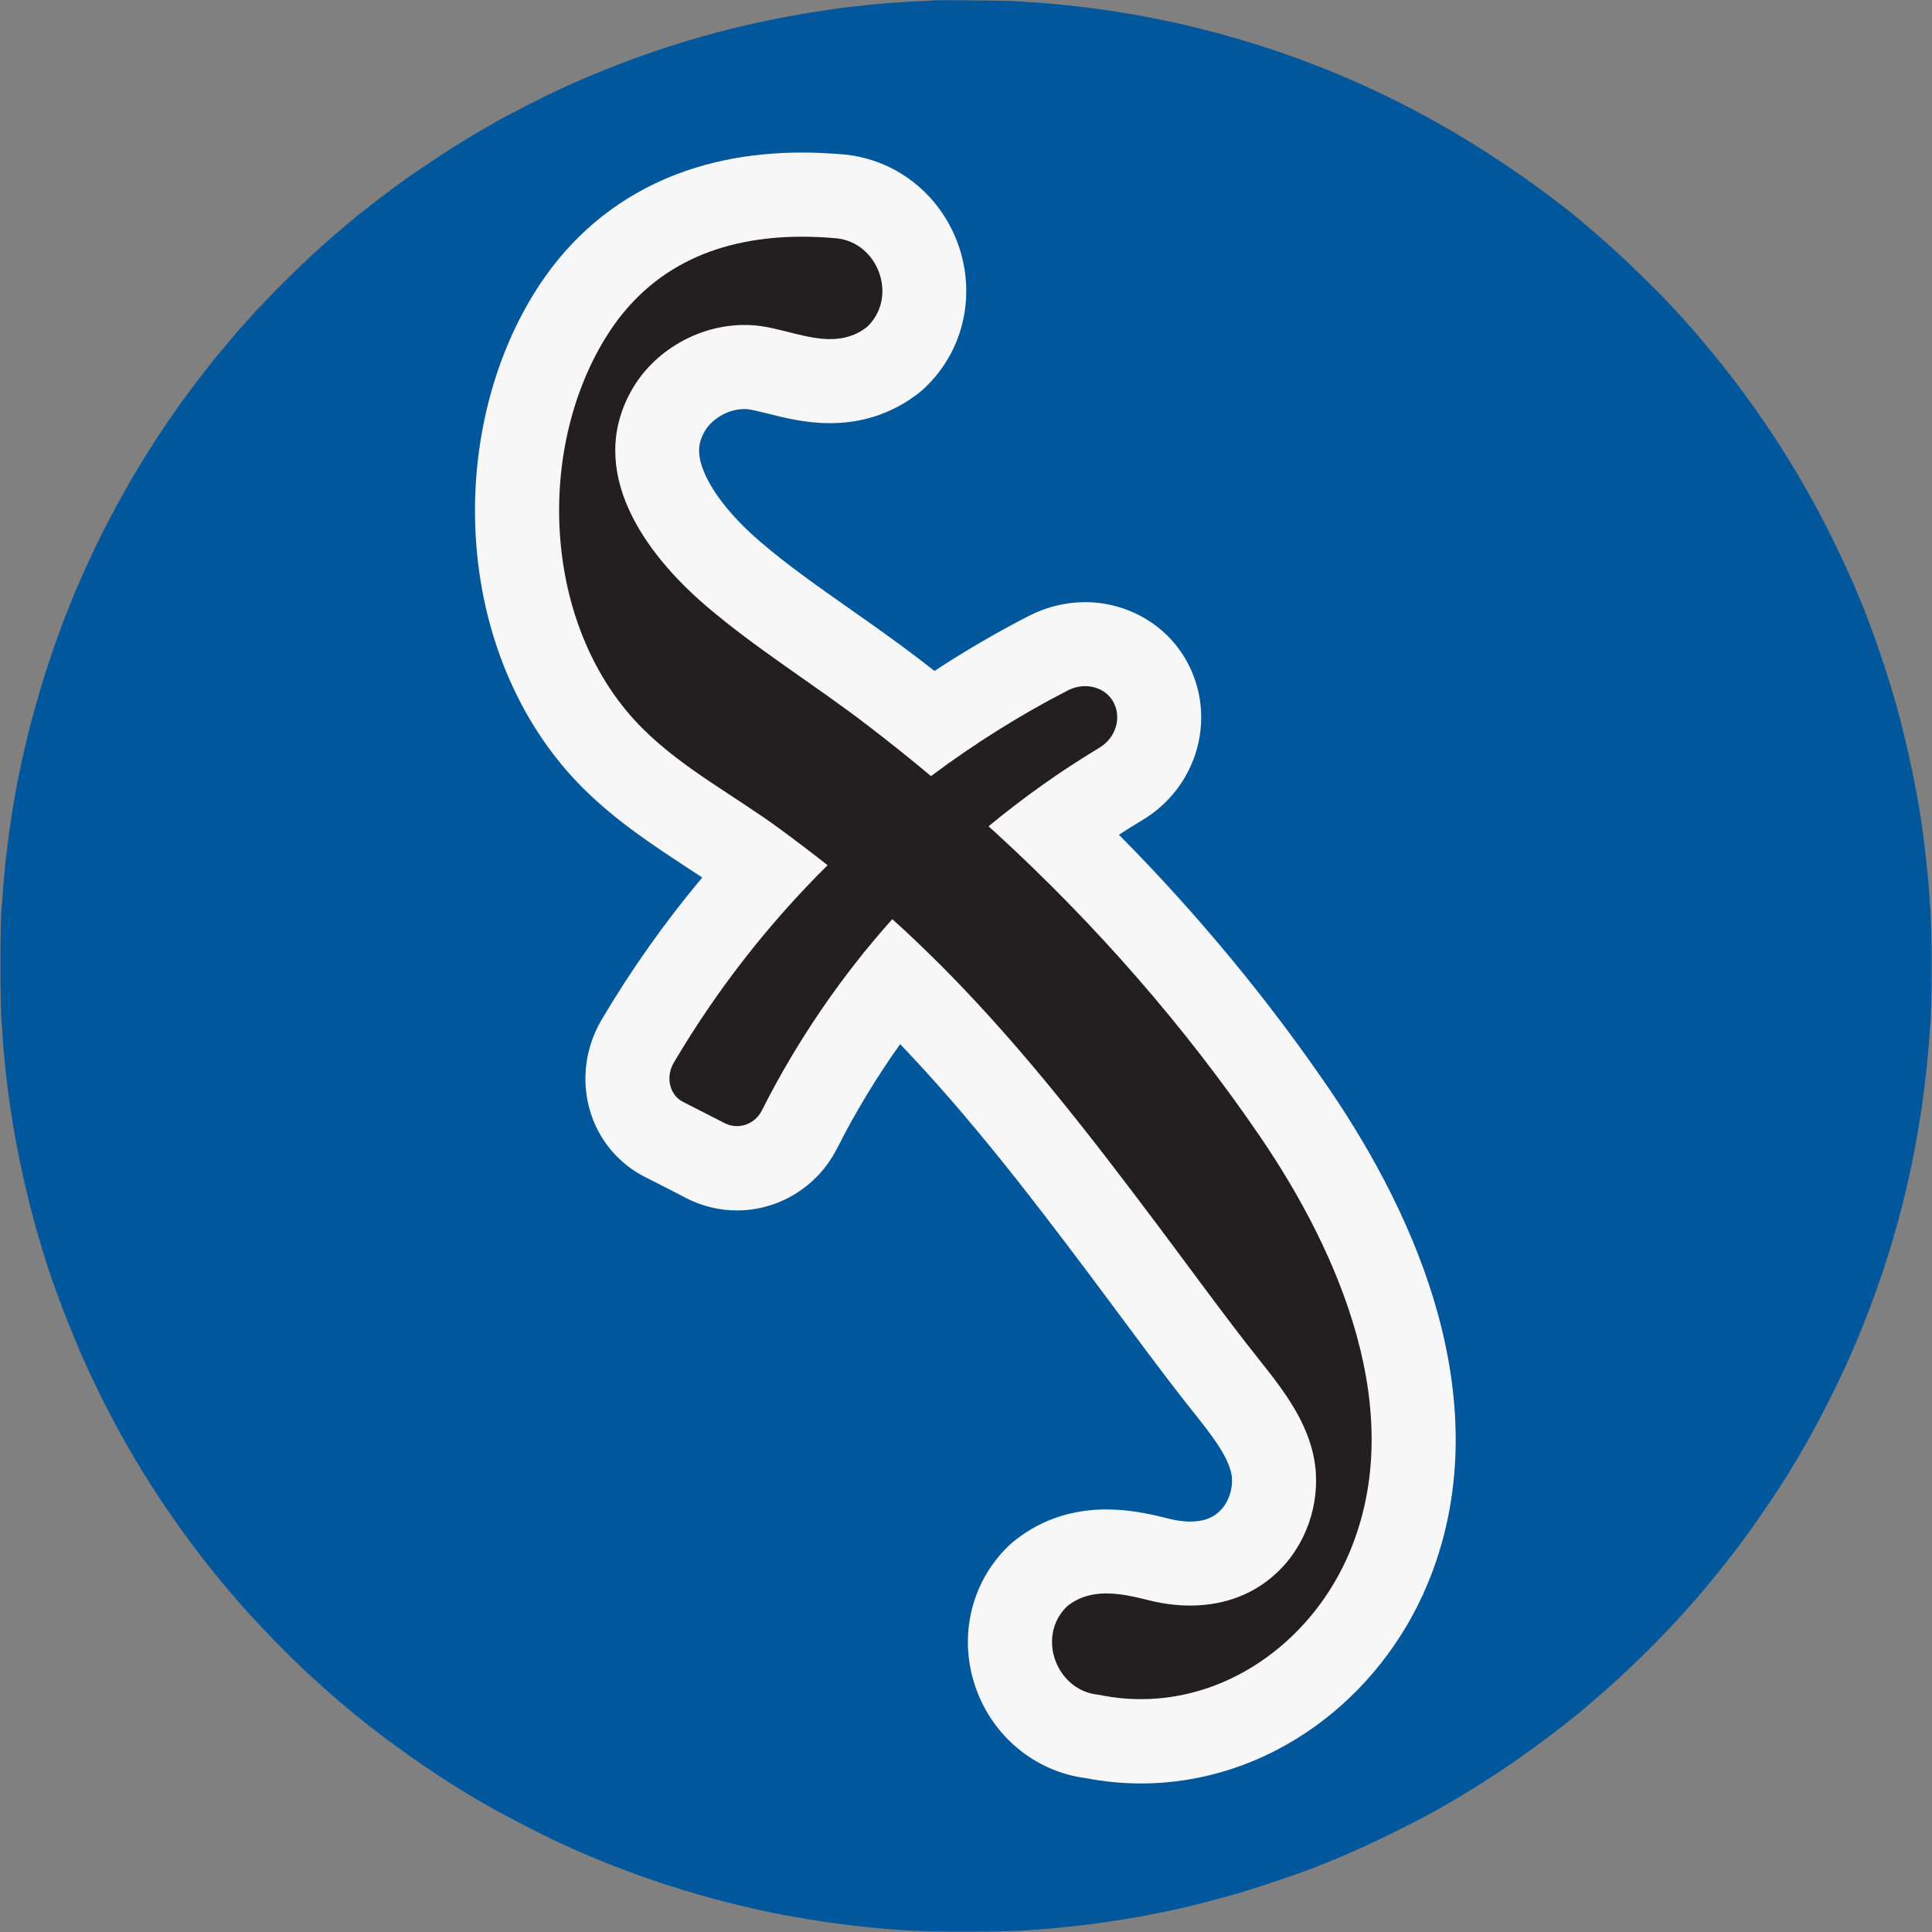
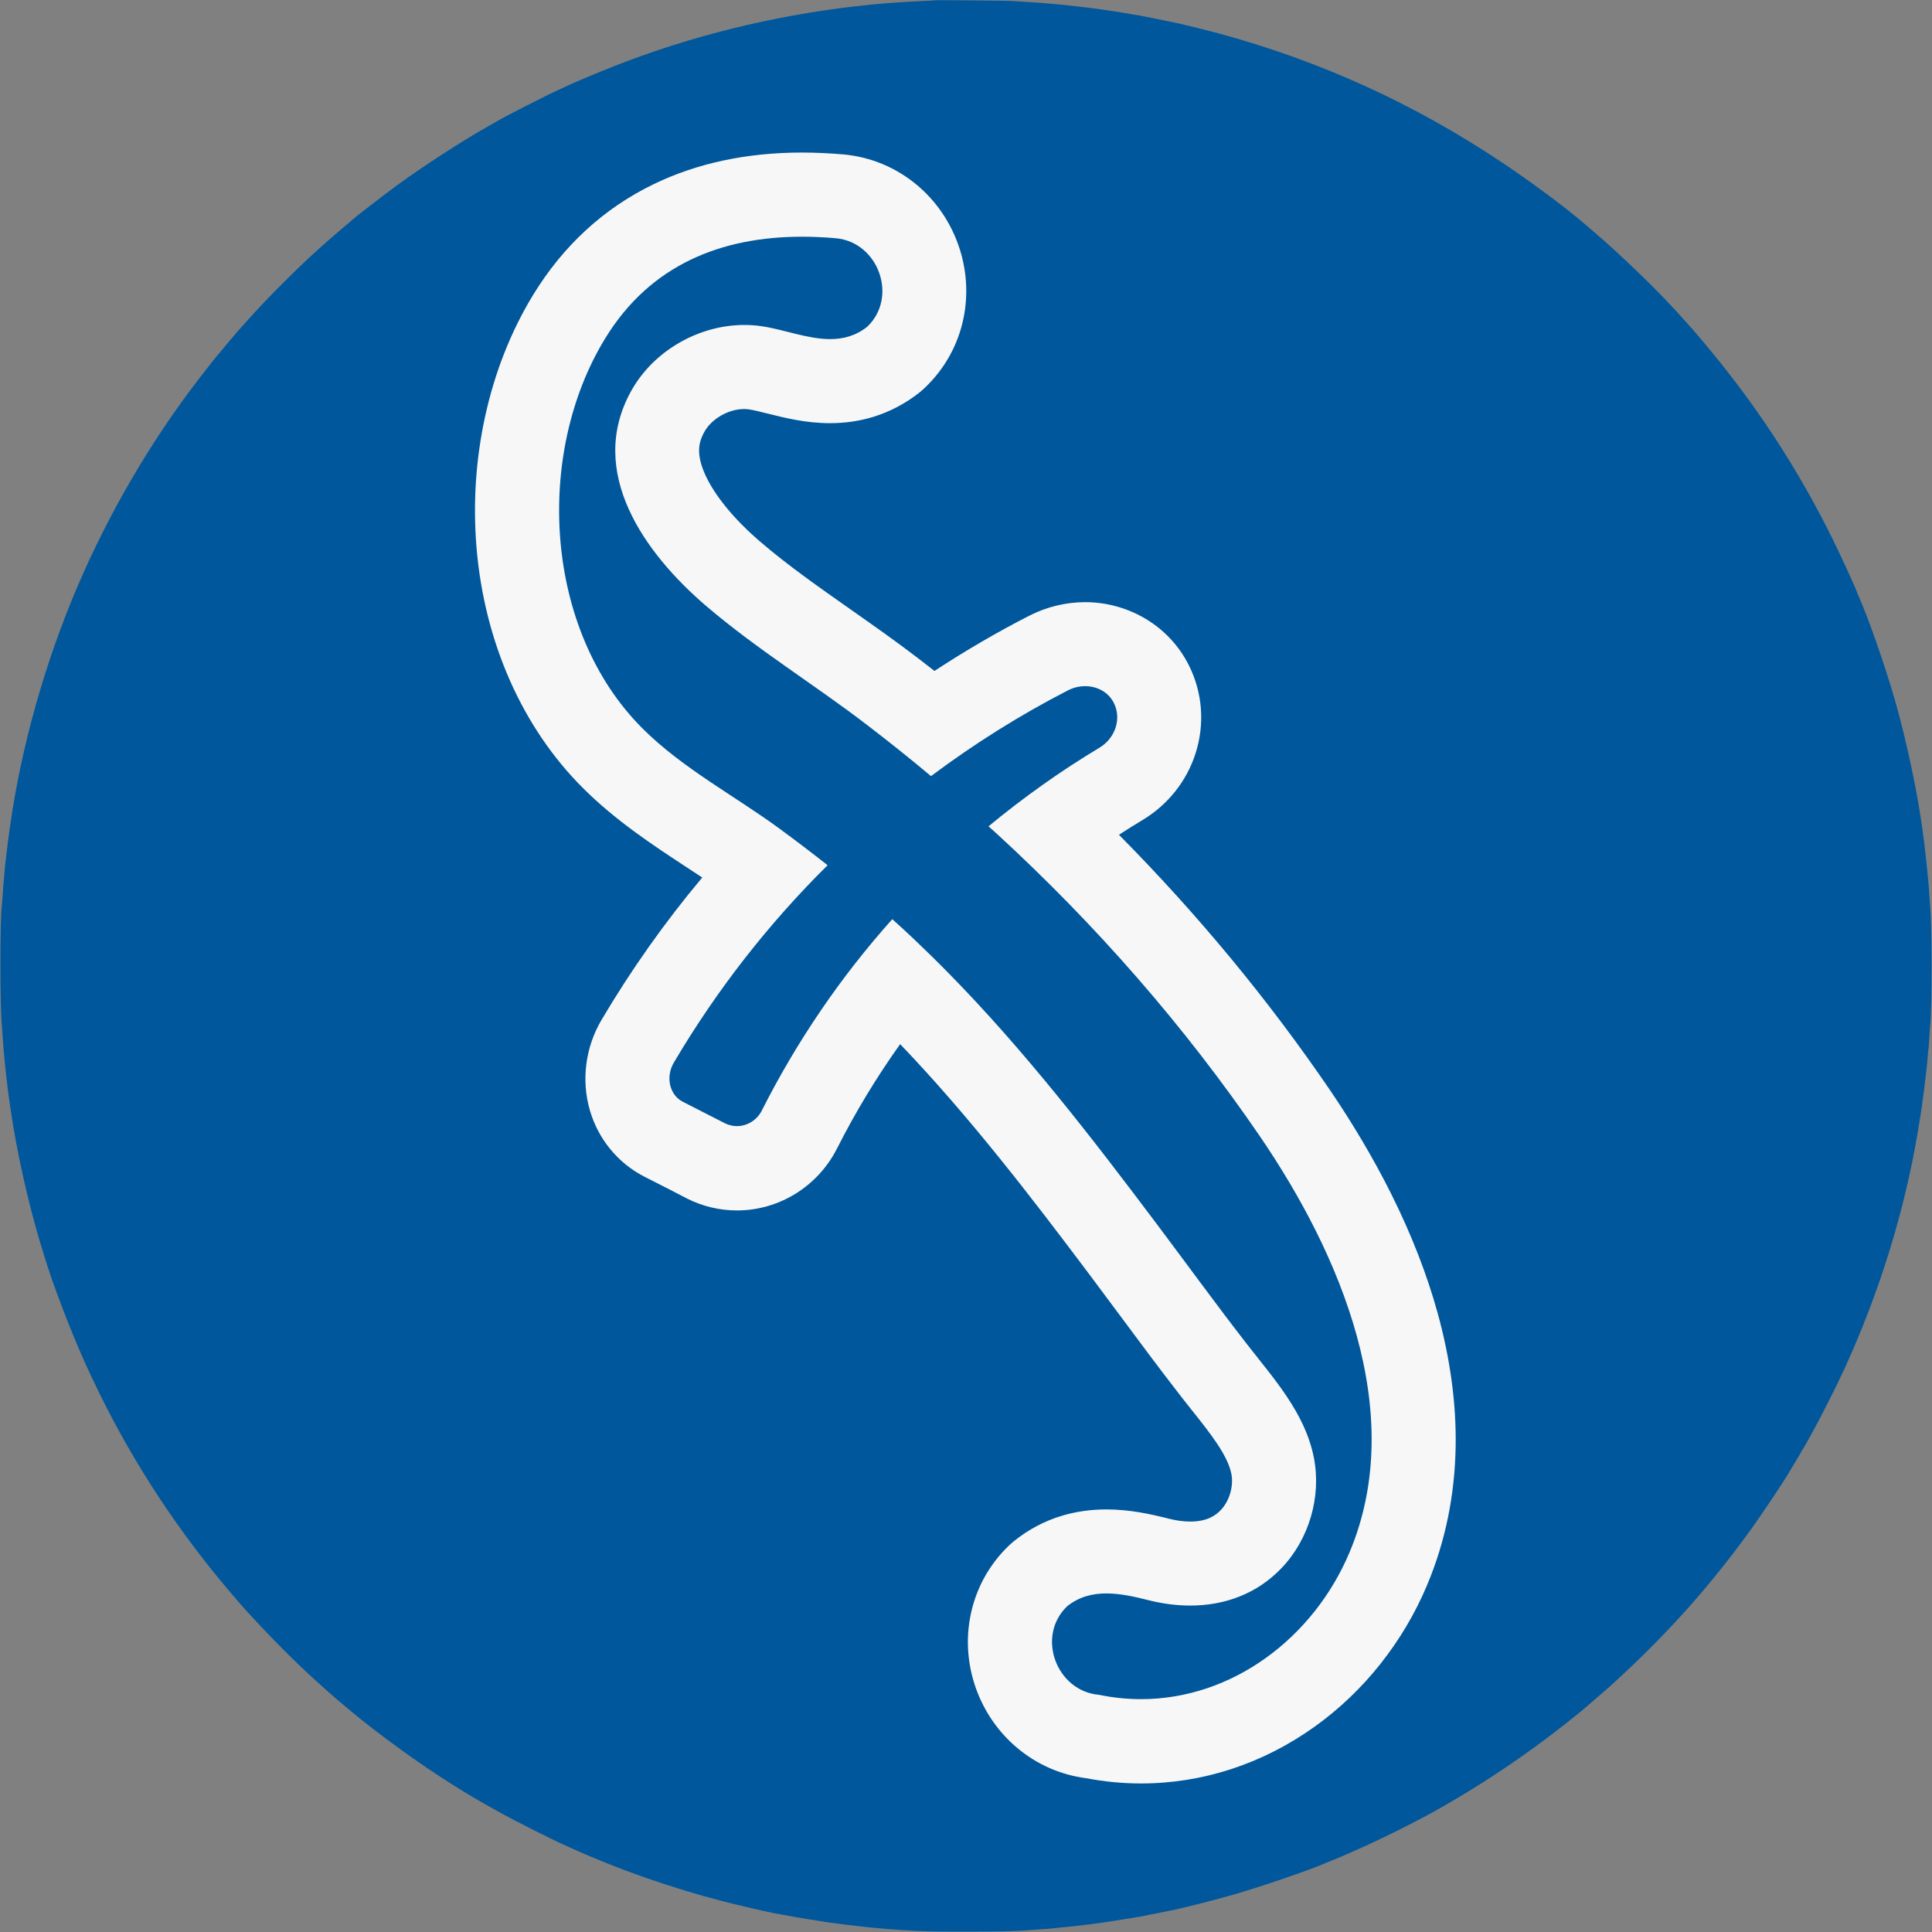
<svg xmlns="http://www.w3.org/2000/svg" version="1.1" id="Layer_1" x="0px" y="0px" viewBox="0 0 2500 2500" style="enable-background:new 0 0 2500 2500;" xml:space="preserve">
  <rect x="0" y="0" width="2500" height="2500" fill="#808080" stroke="none" />
  <style type="text/css">
	.st0{fill:#00579B;}
	.st1{fill:#231F20;}
	.st2{fill:#F7F7F7;}
</style>
  <g transform="translate(0,2500) scale(0.1,-0.1)">
    <path class="st0" d="M12099,24996c-2-2-80-7-174-10c-93-4-186-9-205-11c-19-1-82-6-140-9c-58-4-118-8-135-10c-16-2-66-7-110-10   c-44-4-96-9-115-11s-57-7-85-10c-55-5-213-24-260-30c-1094-146-2111-415-3103-821c-103-42-215-89-250-105s-65-29-67-29   c-3,0-37-15-77-34c-40-18-95-44-123-56c-173-77-739-366-845-431c-14-9-68-40-120-69c-309-173-825-508-1150-746   c-147-107-533-405-550-424c-3-3-59-50-125-105c-122-101-351-303-459-404c-123-116-144-136-266-256c-201-197-393-398-545-569   c-39-43-77-86-85-95c-9-9-43-47-75-86c-33-38-62-72-65-75s-35-41-70-85c-36-44-68-82-71-85c-9-7-147-182-265-335   c-616-801-1161-1734-1566-2685c-414-970-720-2056-863-3060c-9-63-18-126-20-140c-6-42-24-182-30-240c-3-30-8-71-11-90   c-6-42-10-88-19-200c-4-47-9-98-11-115c-2-16-6-75-9-130s-8-113-10-130c-26-177-26-1337,0-1575c2-19,6-82,10-140c3-58,7-118,9-135   c2-16,7-66,11-110c10-132,44-428,60-535c2-14,11-77,20-140c77-540,230-1229,390-1755c21-66,44-142,52-170c106-353,342-970,528-1380   c442-976,976-1845,1640-2675c133-166,363-437,459-541c340-369,606-636,892-895c49-45,107-96,128-115c22-19,51-45,65-58   c34-31,116-100,276-233c340-283,870-667,1255-908c47-29,108-68,135-85c108-69,279-168,520-302c160-90,675-350,795-402   c30-14,89-40,130-59c588-267,1293-514,1965-687c182-47,549-132,640-149c17-3,77-14,135-25c102-20,484-84,565-95   c367-51,663-81,965-101c274-17,381-20,830-20c431,0,684,6,826,20c21,2,84,6,139,10c55,3,116,8,135,10s62,6,95,10   c315,30,505,54,825,106c239,38,218,34,420,75c96,20,186,38,200,40c139,26,558,132,829,210c349,100,984,318,1166,399   c17,7,66,27,110,45c44,17,94,37,110,45c17,7,86,38,155,68c308,133,785,369,1075,532c661,371,1281,796,1880,1286   c39,33,331,284,369,319c368,333,707,673,1011,1014c275,309,559,663,820,1026c117,163,386,563,450,670c18,30,69,115,114,188   c44,73,81,135,81,138s8,18,19,32c10,15,33,54,51,87s45,80,58,105c114,203,322,614,430,850c450,982,775,2032,947,3056   c37,223,45,276,50,314c3,25,8,56,10,70c7,44,44,332,50,400c4,36,8,77,10,91s6,66,10,115s9,97,11,106c1,9,6,68,9,130   c4,62,8,129,11,148c26,228,25,1309-1,1565c-2,22-7,88-10,148c-4,59-8,117-10,130c-2,12-6,58-10,102c-3,44-8,94-10,110   c-2,17-7,57-10,90c-13,125-16,151-20,180c-2,17-7,53-10,80c-60,512-213,1252-376,1820c-130,450-340,1051-465,1333   c-13,29-24,55-24,57c0,17-213,482-316,690c-458,928-1017,1778-1698,2580c-60,72-126,148-147,170c-20,22-60,67-89,100   c-287,326-809,833-1185,1150c-32,28-75,64-94,81c-248,213-678,533-1061,789c-1141,763-2347,1313-3675,1674c-133,36-456,116-510,127   c-11,2-94,19-185,38c-201,42-296,61-420,81c-52,9-106,18-120,20c-136,24-465,70-575,80c-22,3-60,7-85,10c-76,9-108,12-307,30   c-64,6-126,10-283,20c-58,4-132,9-165,11C13045,24992,12104,25000,12099,24996z" />
  </g>
  <g>
-     <path class="st1" d="M1476.5,2253.3c-20.8,0-41.8-2.1-62.5-6.1c-23.1-2.7-44.6-11.9-62.4-26.8c-17-14.2-30-33-37.5-54.2   c-16.1-45.6-4.9-94.2,29.3-126.9c1.2-1.1,2.4-2.2,3.7-3.2c23.6-18.8,52-28.4,84.6-28.4c24.5,0,48,5.4,68.1,10.5   c13.9,3.5,27.5,5.3,40.5,5.3c32.2,0,58.7-10.7,78.8-31.7c23.4-24.5,34.3-61.8,27.7-95c-7.3-37.2-33.9-70.5-62-105.9   c-5-6.2-10.1-12.7-15.1-19.2c-26.3-34-52.2-68.9-77.3-102.6c-12.8-17.3-26-35.1-39.1-52.5c-80.2-106.7-166.6-219.3-264.9-319.3   c-9.3-9.5-19-19-29.1-28.9c-48.2,59.8-90,124.7-124.8,193.5c-15.7,30.9-46.6,50.1-80.8,50.1c-13.7,0-27.3-3.2-39.6-9.3   c-0.2-0.1-0.4-0.2-0.7-0.3c-15.7-8.1-32.8-16.9-53.9-27.6c-21.3-10.7-36.9-29.5-43.8-52.9c-7.3-24.7-3.7-51.9,9.7-74.6   c46.9-79.3,102-153.5,164.1-221.2c-4.1-3.1-8.2-6.1-12.3-9.1c-18.8-13.8-38.5-26.7-59.4-40.5c-42.5-27.9-86.5-56.8-124.6-94.7   C723.5,912.5,680,813.8,670.8,704c-4.3-51.4-1-102.9,9.9-152.8c11.2-51.4,29.9-98.9,55.6-141c33.5-54.9,78.4-96.3,133.5-122.8   c48.6-23.5,105.1-35.3,168.1-35.3c15.7,0,32,0.7,48.6,2.2c24.4,2.2,47.1,11.7,65.7,27.4c16.8,14.2,29.6,32.9,37,54.1   c15.9,45.7,4.6,94.2-29.6,126.8c-1.2,1.2-2.6,2.3-3.9,3.4c-23.3,18.3-50.7,27.6-81.5,27.6c-24.4,0-47.2-5.7-67.3-10.8   c-10.6-2.7-20.6-5.2-29.3-6.5h-0.1c-4.7-0.7-9.5-1-14.4-1c-40,0-79.8,23.1-98.9,57.4c-18.1,32.6-18.5,65.8-1.1,104.3   c19.8,44,57.5,81.9,85.7,106c37.5,32.1,77.9,60.4,120.7,90.5c28.4,19.9,57.7,40.5,86,62.2c17.5,13.4,34.7,26.9,51.3,40.4   c48.2-33.7,98.5-64.1,150.1-90.6c14.7-7.6,31.1-11.5,47.3-11.5c36.9,0,69.7,19.9,85.7,51.8c11.4,22.7,13.3,48.6,5.3,73.1   c-7.5,23.2-23.2,42.9-44.2,55.6c-0.1,0-0.1,0.1-0.2,0.1c-30,18-59.4,37.6-87.9,58.7c118.3,113.1,223.3,236.5,312.6,367.4   c63.6,93.2,108.2,185.3,132.5,273.8c31.8,115.6,27.9,221.9-11.6,315.9c-27.1,64.4-70.8,119.5-126.3,159.4   C1612.2,2231.2,1545.2,2253.3,1476.5,2253.3z" />
    <path class="st2" d="M1037.9,306.3c14.4,0,29,0.7,43.8,2c55,5,80.8,76.2,40.4,114.6c-15.1,11.9-31.3,15.9-47.9,15.9   c-29.1,0-59.7-12.4-88.7-16.7c-7.4-1.1-14.9-1.6-22.3-1.6c-59.1,0-117.6,33.5-146.4,85.3c-58.5,105.2,17.9,210.6,96.7,278.1   c65.7,56.2,140.4,101.9,208.9,154.5c27.9,21.4,55.4,43.3,82.3,65.9c55.9-41.8,115-79,177.1-110.9c7.3-3.8,15-5.5,22.5-5.5   c15.7,0,30.1,7.9,37,21.7c10.3,20.4,1.8,45.6-18.4,57.8c-50.8,30.5-98.7,64.6-143.8,101.9c3.7,3.3,7.4,6.4,11,9.8   c127.7,117.3,242.7,248.5,340.5,391.7c102.9,150.8,191.9,356.8,115.7,537.9c-46.4,110.3-151.3,190-269.8,190   c-17.9,0-36-1.8-54.3-5.6c-55.3-4.7-81.9-75.8-41.2-114.7c15.4-12.3,32.7-16.5,50.6-16.5c18.2,0,37,4.3,54.8,8.8   c17.9,4.5,36,6.9,53.8,6.9c43.7,0,85.7-14.6,118.1-48.5c35.7-37.3,51.8-92.5,41.8-143.1c-11.5-58.1-52.4-102.6-87.5-147.9   c-39.4-50.8-77.3-103-115.9-154.4c-84.5-112.5-170.8-224.3-269.6-324.8c-14.7-15-29.7-29.6-44.9-44.1c-9.1-8.6-18.3-17.1-27.6-25.4   c-66.9,74.8-123.6,158.1-168.8,247.6c-6.4,12.7-19.1,20.2-32.3,20.2c-5.1,0-10.4-1.2-15.3-3.6c-18-9.3-36.3-18.6-54.4-27.8   c-17.4-8.7-23-32.2-11.7-51.1c55.6-94.1,122.6-179.7,198.8-255.1c-20.3-16-40.8-31.6-61.5-46.8c-58.5-43-126-78.3-177.7-129.9   c-127.7-127-140.3-354.8-48.8-504.7C841.5,342.1,934.1,306.3,1037.9,306.3 M1037.9,197.4c-71.3,0-135.8,13.7-191.8,40.8   c-64.6,31.2-117.2,79.5-156.3,143.5C661,429,640.1,482.1,627.6,539.5c-12,55.3-15.7,112.1-11,169   c10.3,122.6,59.4,233.4,138.3,311.8c42,41.8,90.4,73.6,133.1,101.6c7,4.6,13.9,9.1,20.7,13.6c-48.3,57.6-91.8,119.1-130.2,184   c-21.1,35.6-26.6,78.5-15.1,117.6c5.3,18,13.9,34.5,25.5,48.9c12.6,15.6,28,28.1,45.9,37.1c21,10.6,38,19.3,53.5,27.4   c0.4,0.2,0.9,0.5,1.3,0.7c19.8,9.9,41.9,15.1,63.9,15.1c26.7,0,52.8-7.4,75.7-21.5s41.5-34.3,53.7-58.3c0,0,0-0.1,0.1-0.1   c23.8-47.2,51.2-92.4,81.8-135.3c89.8,93.7,170.1,198.5,245,298.2c13,17.3,26.2,35,38.9,52.2c25.2,34,51.3,69.1,78,103.5   c5.2,6.8,10.5,13.3,15.5,19.7c23.9,30,46.4,58.3,51.2,82.5c3.1,15.9-2.5,35.1-13.7,46.8c-6.1,6.4-16.9,14.9-39.5,14.9   c-8.5,0-17.7-1.2-27.2-3.6c-23.3-5.9-50.7-12.1-81.4-12.1c-20.2,0-39.7,2.8-57.9,8.3c-22.1,6.7-42.5,17.5-60.7,32   c-2.6,2-5,4.2-7.4,6.4c-25.7,24.6-42.9,56-49.8,90.7c-6.2,31-3.8,63.4,6.9,93.7c10.8,30.5,29.4,57.4,54,77.9   c25.5,21.2,56,34.6,88.8,38.8c23.5,4.5,47.3,6.8,71,6.8c80.1,0,158.1-25.6,225.5-74.1c31.5-22.7,60-49.9,84.5-80.9   s44.8-65.1,60.1-101.6c23.6-56,36-116.5,37-179.7c0.9-55-6.9-112.7-23.1-171.7c-13.9-50.5-34.2-102.7-60.4-155.1   c-22.4-44.8-49.2-90.2-79.7-135c-79.3-116.2-170.7-226.7-272.5-329.5c10.2-6.6,20.5-13.1,30.9-19.3c0.1-0.1,0.2-0.1,0.3-0.2   c32.2-19.5,56.3-49.8,67.8-85.4c12.3-38.1,9.3-78.7-8.4-114.2l0,0c-12.9-25.8-33-47.1-58.2-61.6c-23-13.2-49.3-20.3-76.2-20.3   c-24.8,0-49.8,6.1-72.2,17.5c-41.9,21.5-82.9,45.4-122.7,71.5c-6.9-5.4-13.8-10.7-20.8-16.1l0,0c-29.2-22.4-59-43.3-87.9-63.6   c-41.7-29.3-81.1-56.9-116.5-87.3c-33.8-28.9-59.2-59.8-71.5-87c-5.2-11.5-7.8-21.8-7.9-30.8c-0.1-8.3,2.1-16.1,6.9-24.7   c4.5-8.1,12.1-15.5,21.4-20.9c9.5-5.5,20.1-8.5,30-8.5c2.2,0,4.4,0.2,6.4,0.5c0.1,0,0.2,0,0.2,0c5.9,0.9,14.7,3.1,23.9,5.4   c22,5.5,49.4,12.4,80.5,12.4c19.8,0,38.9-2.8,56.9-8.4c21-6.6,40.6-16.9,58.2-30.7c2.7-2.1,5.3-4.4,7.8-6.8   c25.8-24.5,43.1-55.8,50.1-90.5c6.2-30.9,4-63.3-6.6-93.6c-10.6-30.4-29-57.3-53.3-77.8c-27.2-22.9-60.3-36.8-95.8-40   c-0.1,0-0.1,0-0.2,0C1073.2,198.3,1055.2,197.4,1037.9,197.4L1037.9,197.4z" />
  </g>
</svg>